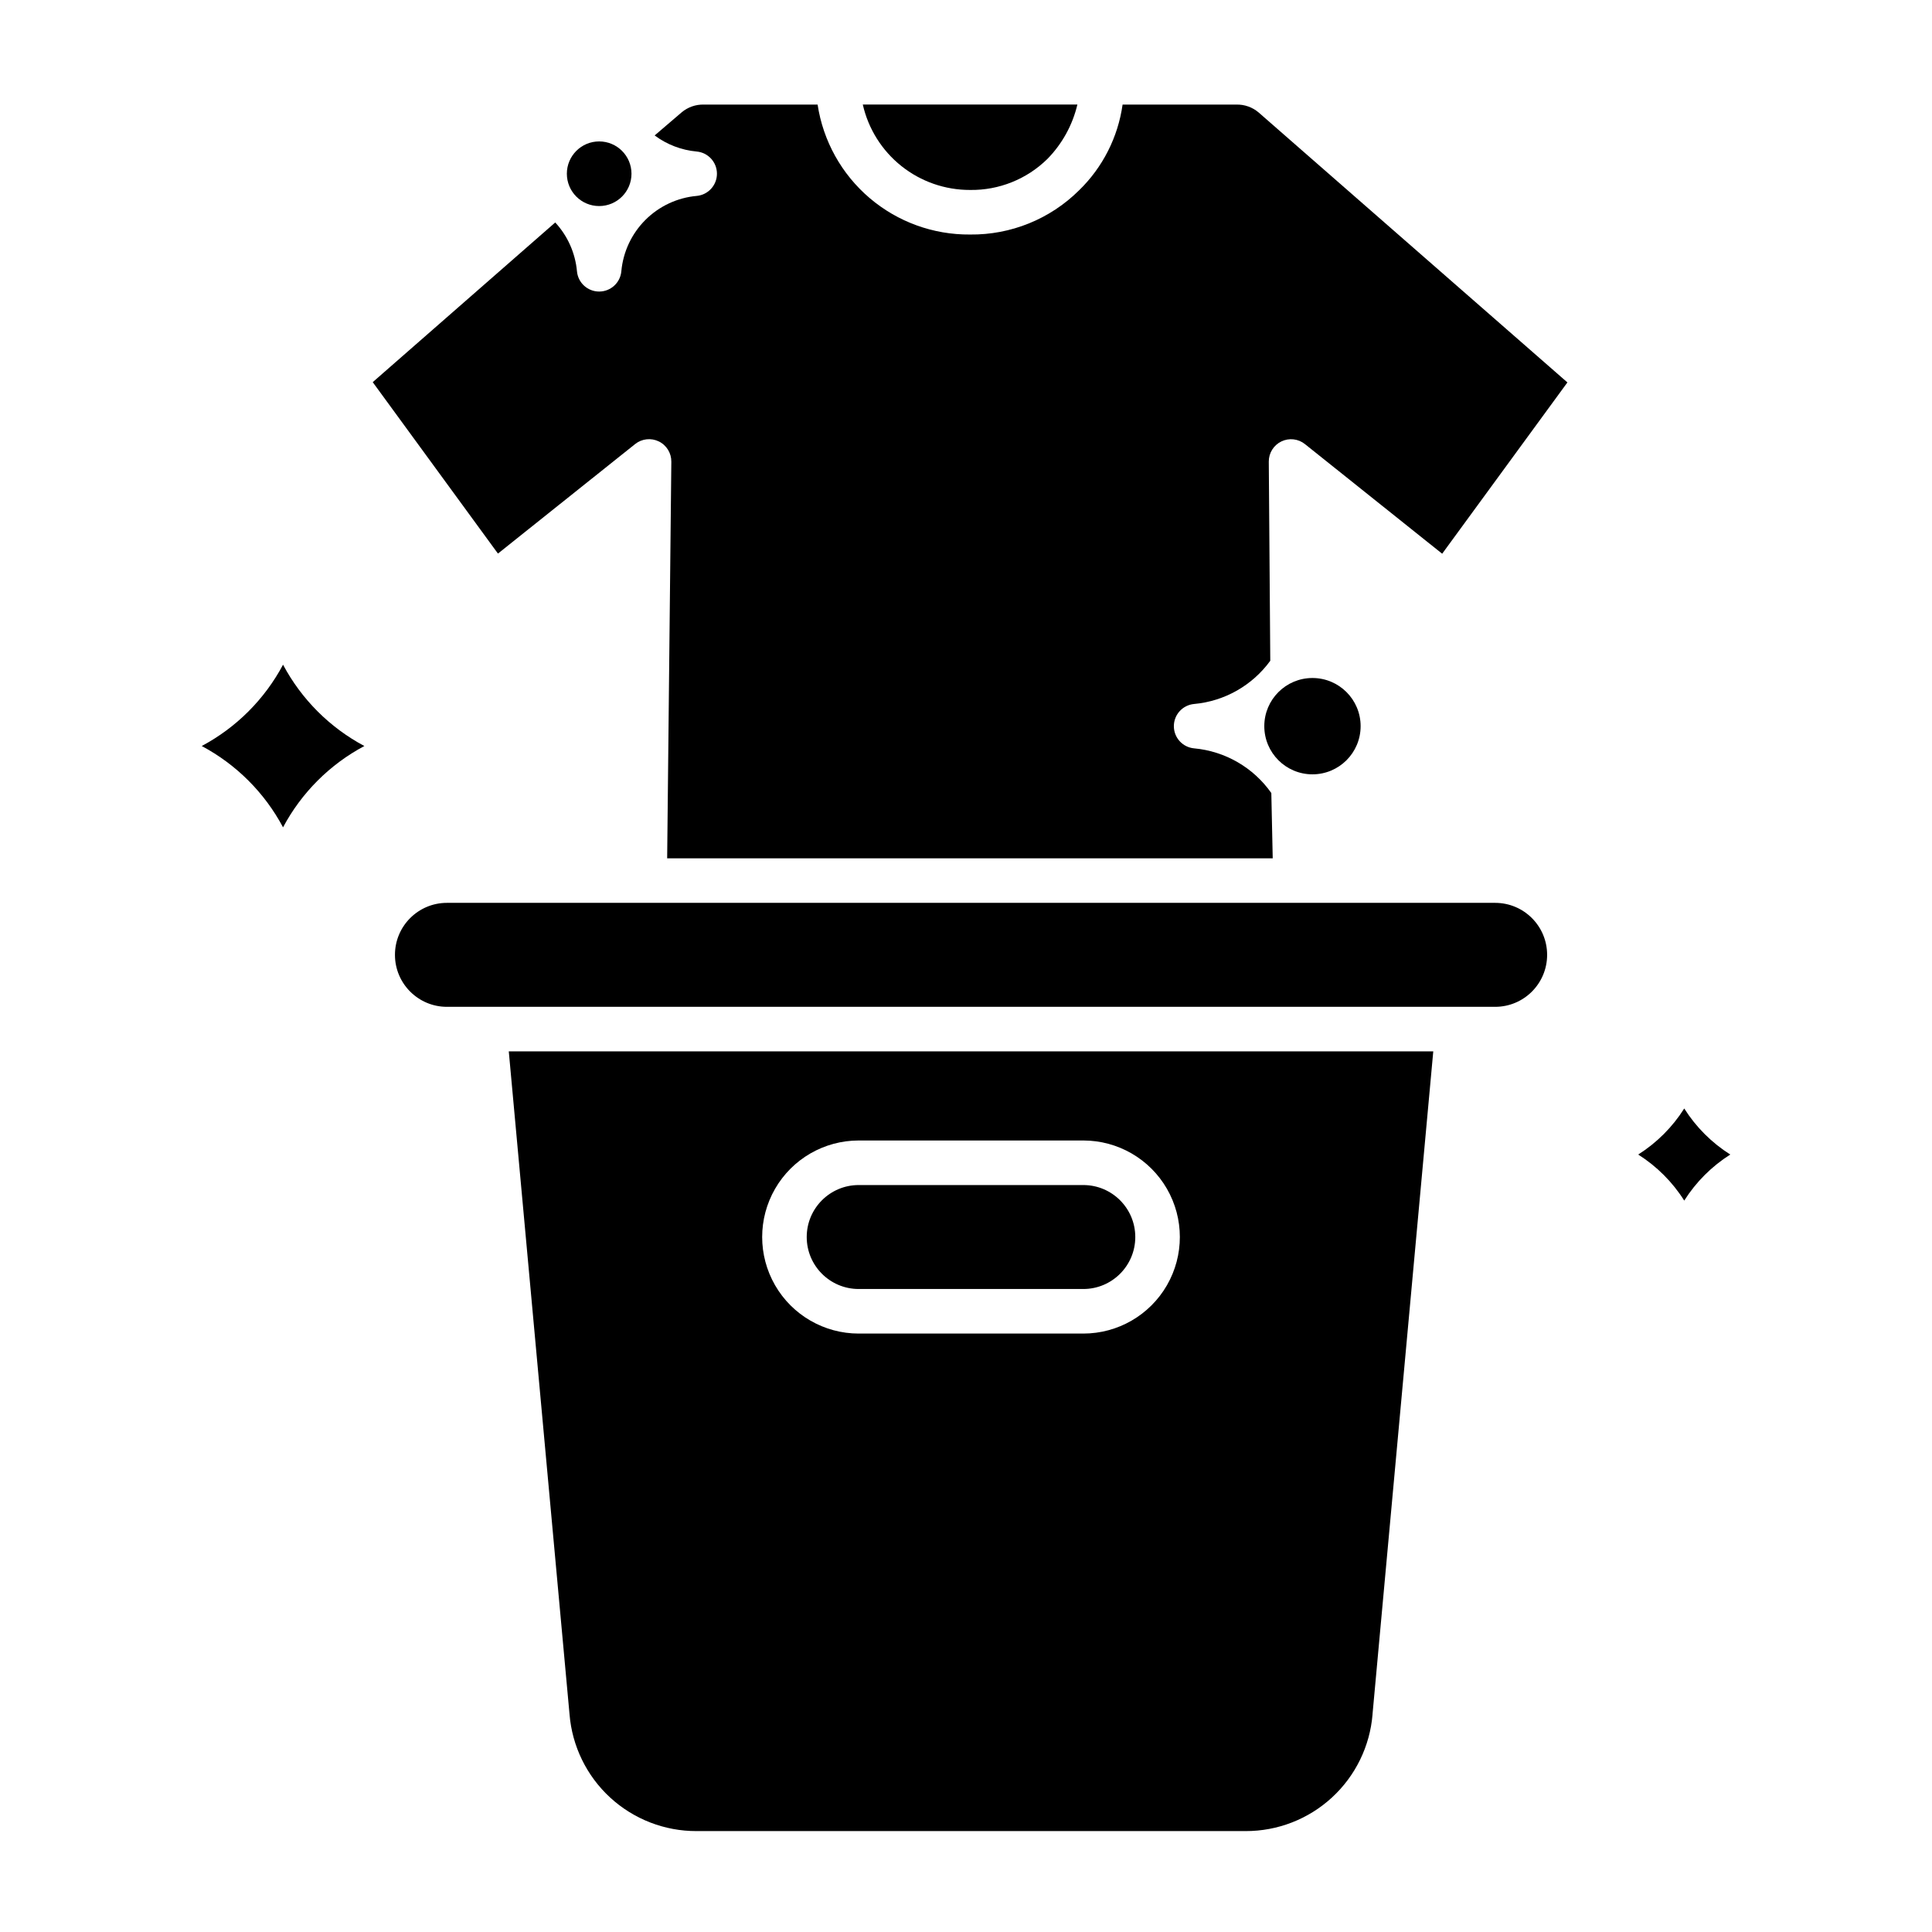
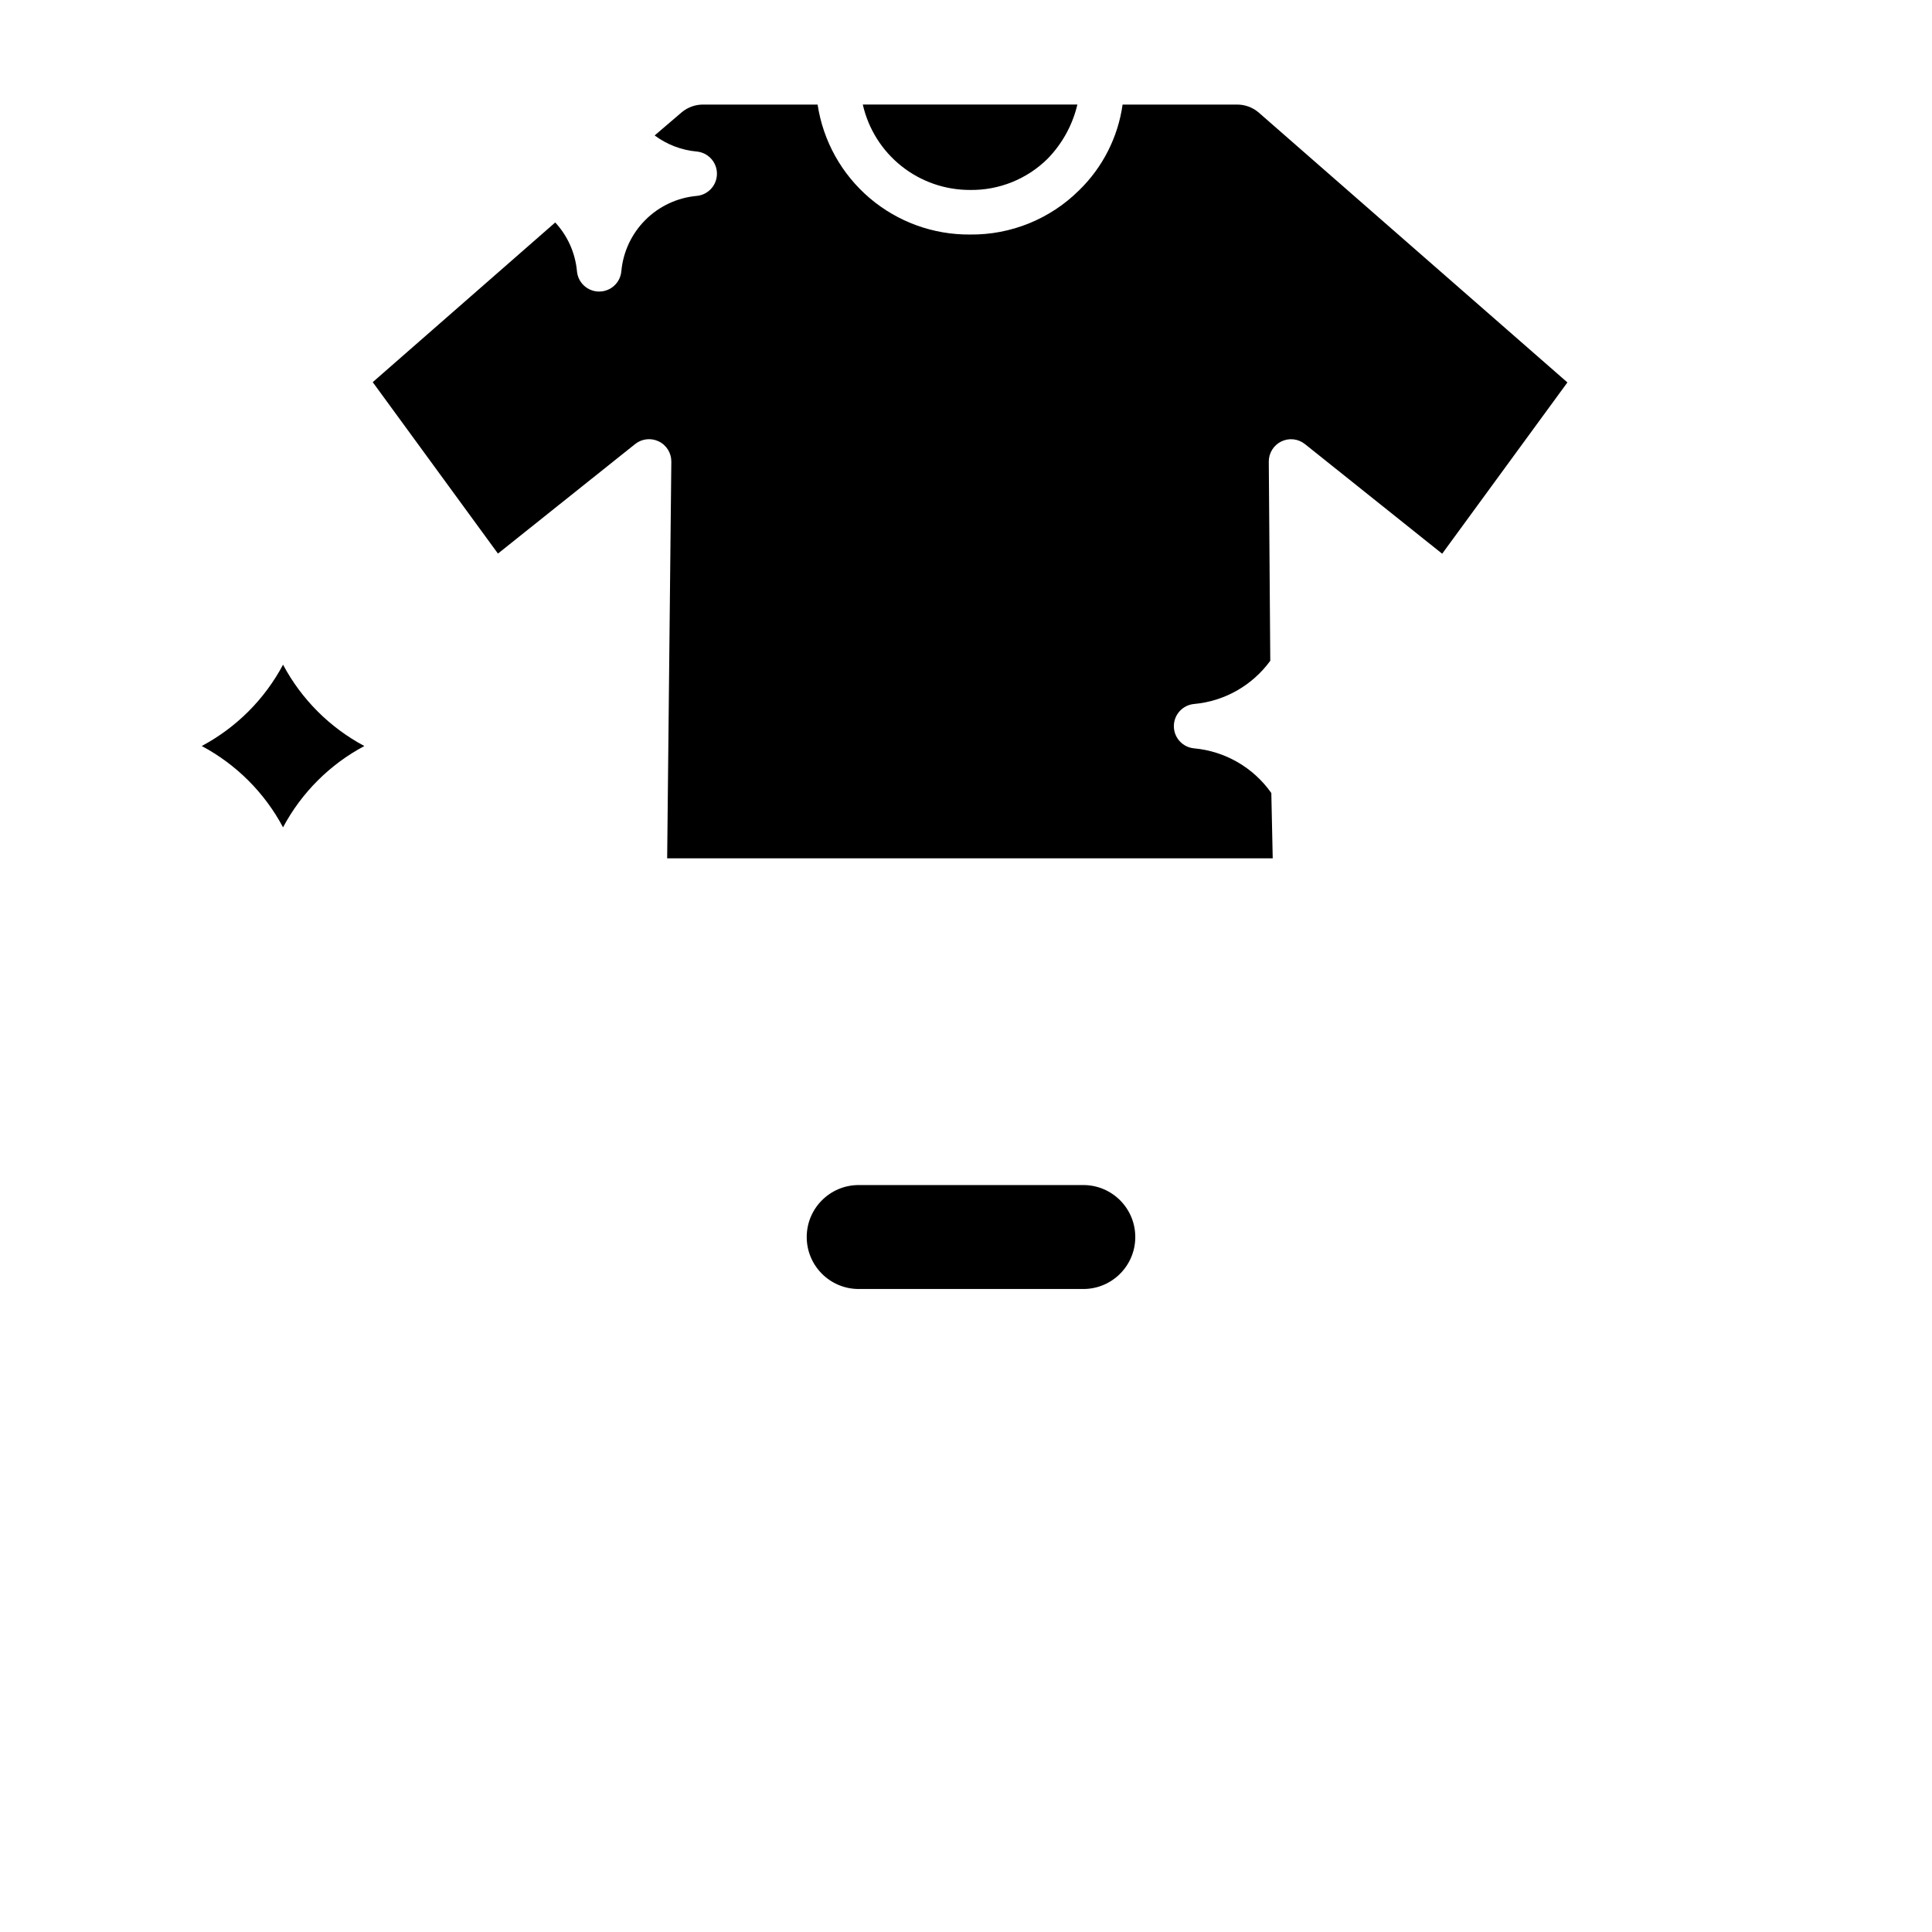
<svg xmlns="http://www.w3.org/2000/svg" fill="#000000" width="800px" height="800px" version="1.1" viewBox="144 144 512 512">
  <g>
    <path d="m431.09 458.05h-59.523c-7.609 0-13.777 6.168-13.777 13.777 0 7.606 6.168 13.773 13.777 13.773h59.523c7.609 0 13.773-6.168 13.773-13.773 0-7.609-6.164-13.777-13.773-13.777z" />
-     <path d="m311.35 190.04c0 4.731-3.836 8.566-8.566 8.566-4.731 0-8.562-3.836-8.562-8.566 0-4.727 3.832-8.562 8.562-8.562 4.731 0 8.566 3.836 8.566 8.562" />
-     <path d="m507.73 598.32 16.102-175.7h-245l16.098 175.66v0.004c0.68 8.449 4.523 16.336 10.762 22.078 6.238 5.738 14.414 8.918 22.895 8.895h145.5c8.473 0.023 16.645-3.148 22.883-8.887 6.238-5.734 10.082-13.613 10.77-22.059zm-76.641-100.91h-59.523c-9.141 0-17.586-4.875-22.156-12.793-4.57-7.914-4.57-17.668 0-25.582 4.57-7.918 13.016-12.793 22.156-12.793h59.523c9.141 0 17.586 4.875 22.156 12.793 4.57 7.914 4.57 17.668 0 25.582-4.57 7.918-13.016 12.793-22.156 12.793z" />
    <path d="m401.08 194.34c7.672 0.109 15.066-2.863 20.527-8.254 3.894-3.984 6.629-8.957 7.91-14.379h-56.867c1.461 6.441 5.07 12.195 10.238 16.309s11.586 6.344 18.191 6.324z" />
-     <path d="m530.27 410.82h9.961c7.609 0 13.773-6.168 13.773-13.777s-6.164-13.777-13.773-13.777h-277.79c-7.606 0-13.773 6.168-13.773 13.777s6.168 13.777 13.773 13.777z" />
    <path d="m477.52 173.78c-1.641-1.383-3.727-2.117-5.871-2.066h-30.152c-1.215 8.648-5.273 16.645-11.539 22.73-7.672 7.613-18.074 11.832-28.879 11.707-9.754 0.086-19.207-3.352-26.633-9.68-7.422-6.324-12.312-15.117-13.773-24.758h-30.16c-2.144-0.051-4.234 0.684-5.875 2.066l-7.148 6.117c3.25 2.418 7.106 3.894 11.137 4.262 3.043 0.277 5.371 2.824 5.371 5.879 0 3.055-2.328 5.606-5.371 5.883-5.137 0.465-9.949 2.719-13.598 6.371-3.648 3.648-5.902 8.461-6.367 13.602-0.273 3.043-2.824 5.371-5.879 5.371-3.055 0-5.606-2.328-5.879-5.371-0.441-4.828-2.465-9.375-5.758-12.934l-48.367 42.316 33.184 45.43 36.359-29.027c1.785-1.426 4.234-1.691 6.285-0.688 2.051 1.004 3.336 3.102 3.305 5.387l-1.105 105.09h160.48l-0.371-17.309v0.004c-4.754-6.758-12.23-11.086-20.457-11.84-3.043-0.273-5.371-2.824-5.371-5.879s2.328-5.602 5.371-5.879c8.062-0.73 15.418-4.906 20.18-11.453l-0.395-52.77c-0.016-2.277 1.277-4.359 3.328-5.352 2.047-0.992 4.484-0.719 6.262 0.707l36.359 29.047 33.188-45.395z" />
-     <path d="m504.58 336.44c0 7.051-5.715 12.766-12.766 12.766-7.047 0-12.762-5.715-12.762-12.766 0-7.047 5.715-12.762 12.762-12.762 7.051 0 12.766 5.715 12.766 12.762" />
    <path d="m219.01 363.25c4.879-9.164 12.383-16.668 21.547-21.547-9.164-4.883-16.668-12.383-21.547-21.551-4.883 9.168-12.387 16.668-21.551 21.551 9.164 4.879 16.668 12.383 21.551 21.547z" />
-     <path d="m590.34 462.17c3.113-4.922 7.281-9.09 12.203-12.203-4.922-3.113-9.09-7.281-12.203-12.203-3.113 4.922-7.281 9.09-12.203 12.203 4.926 3.113 9.094 7.281 12.203 12.203z" />
  </g>
</svg>